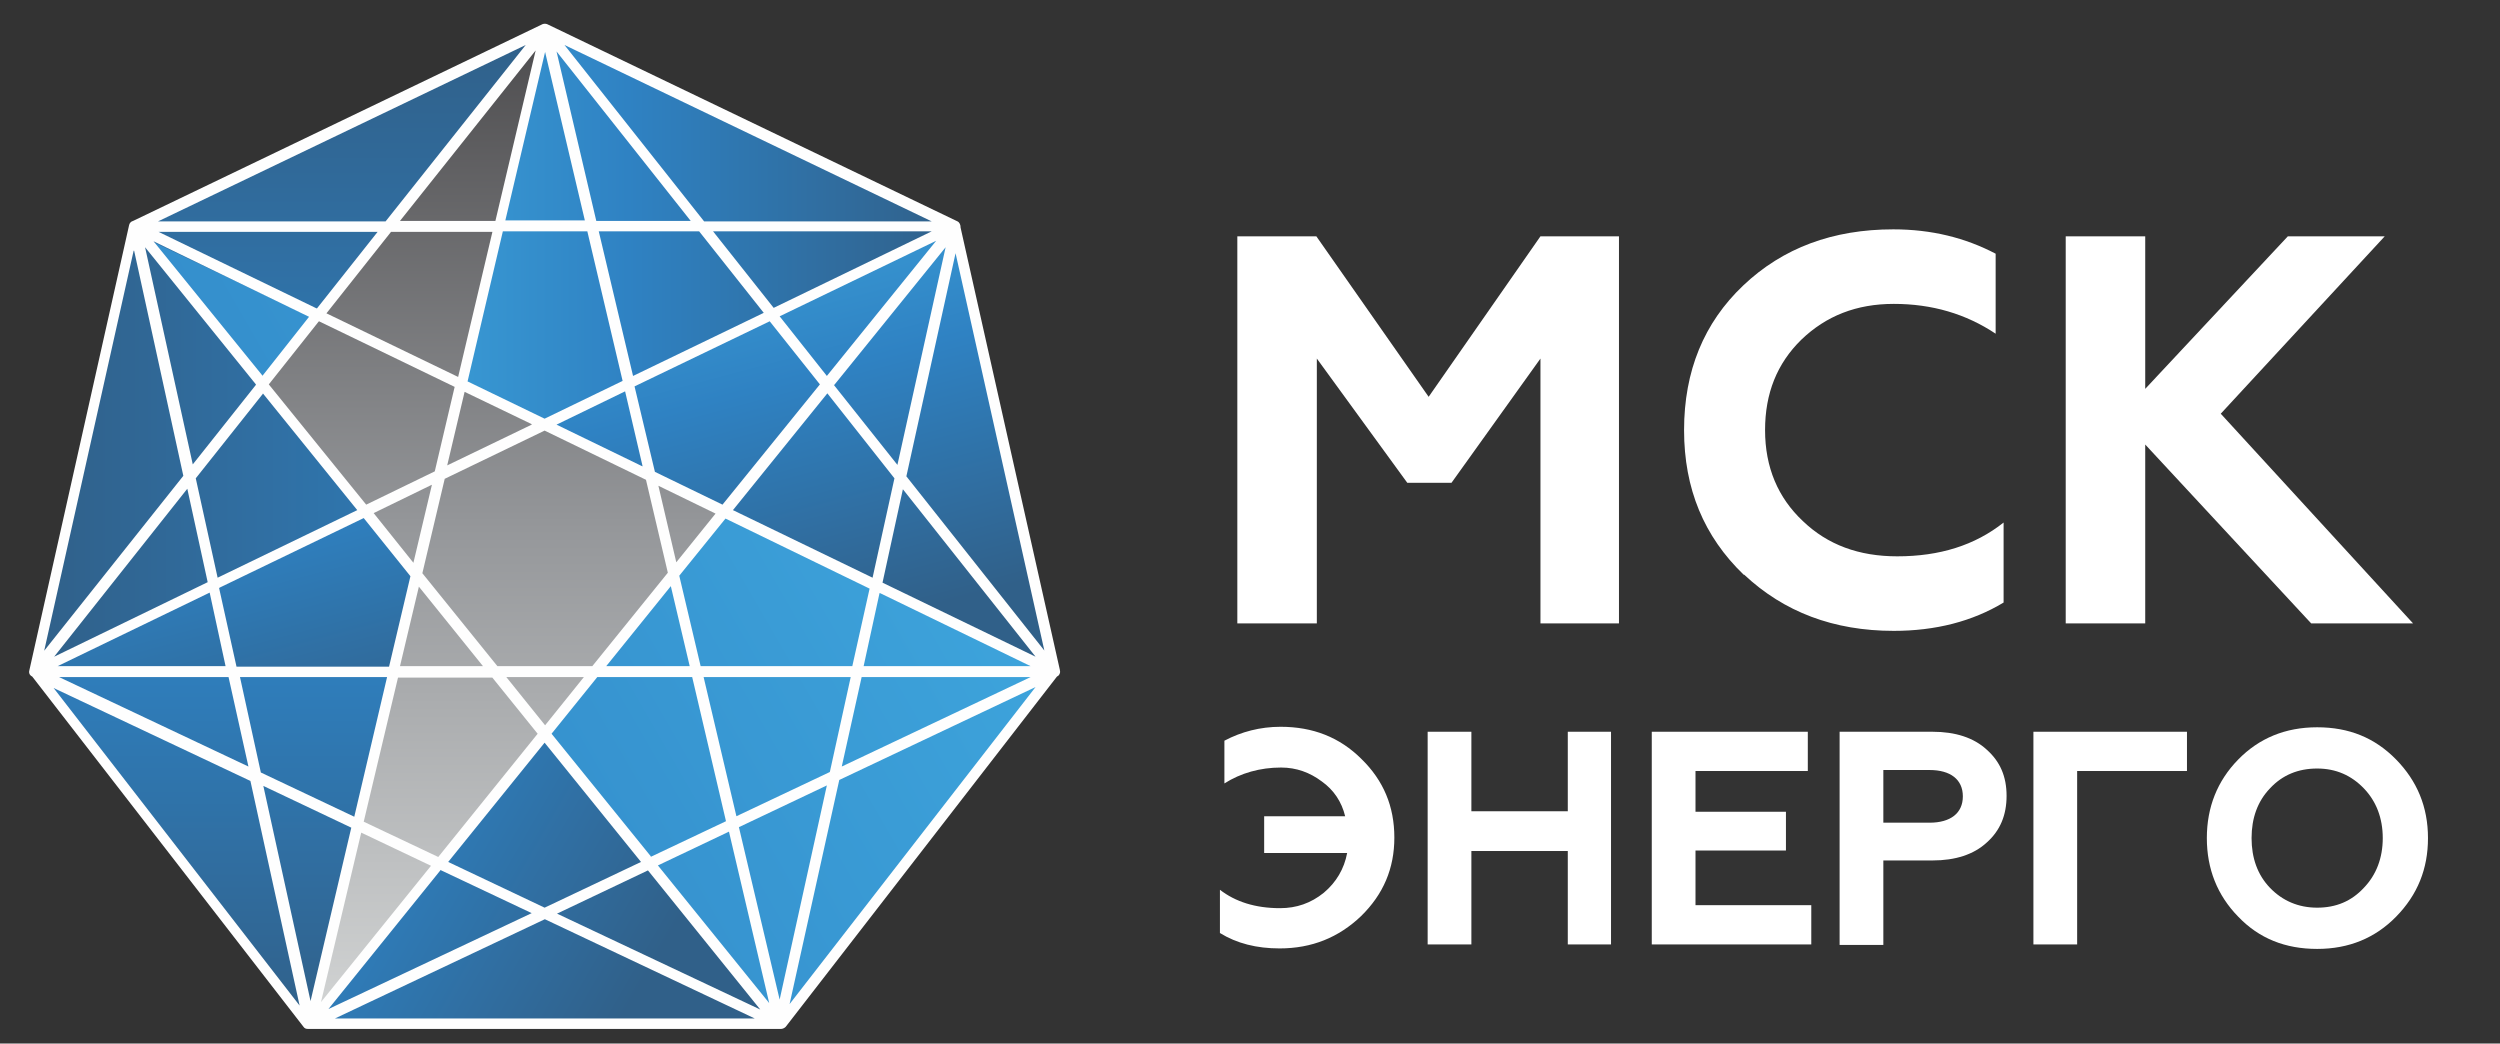
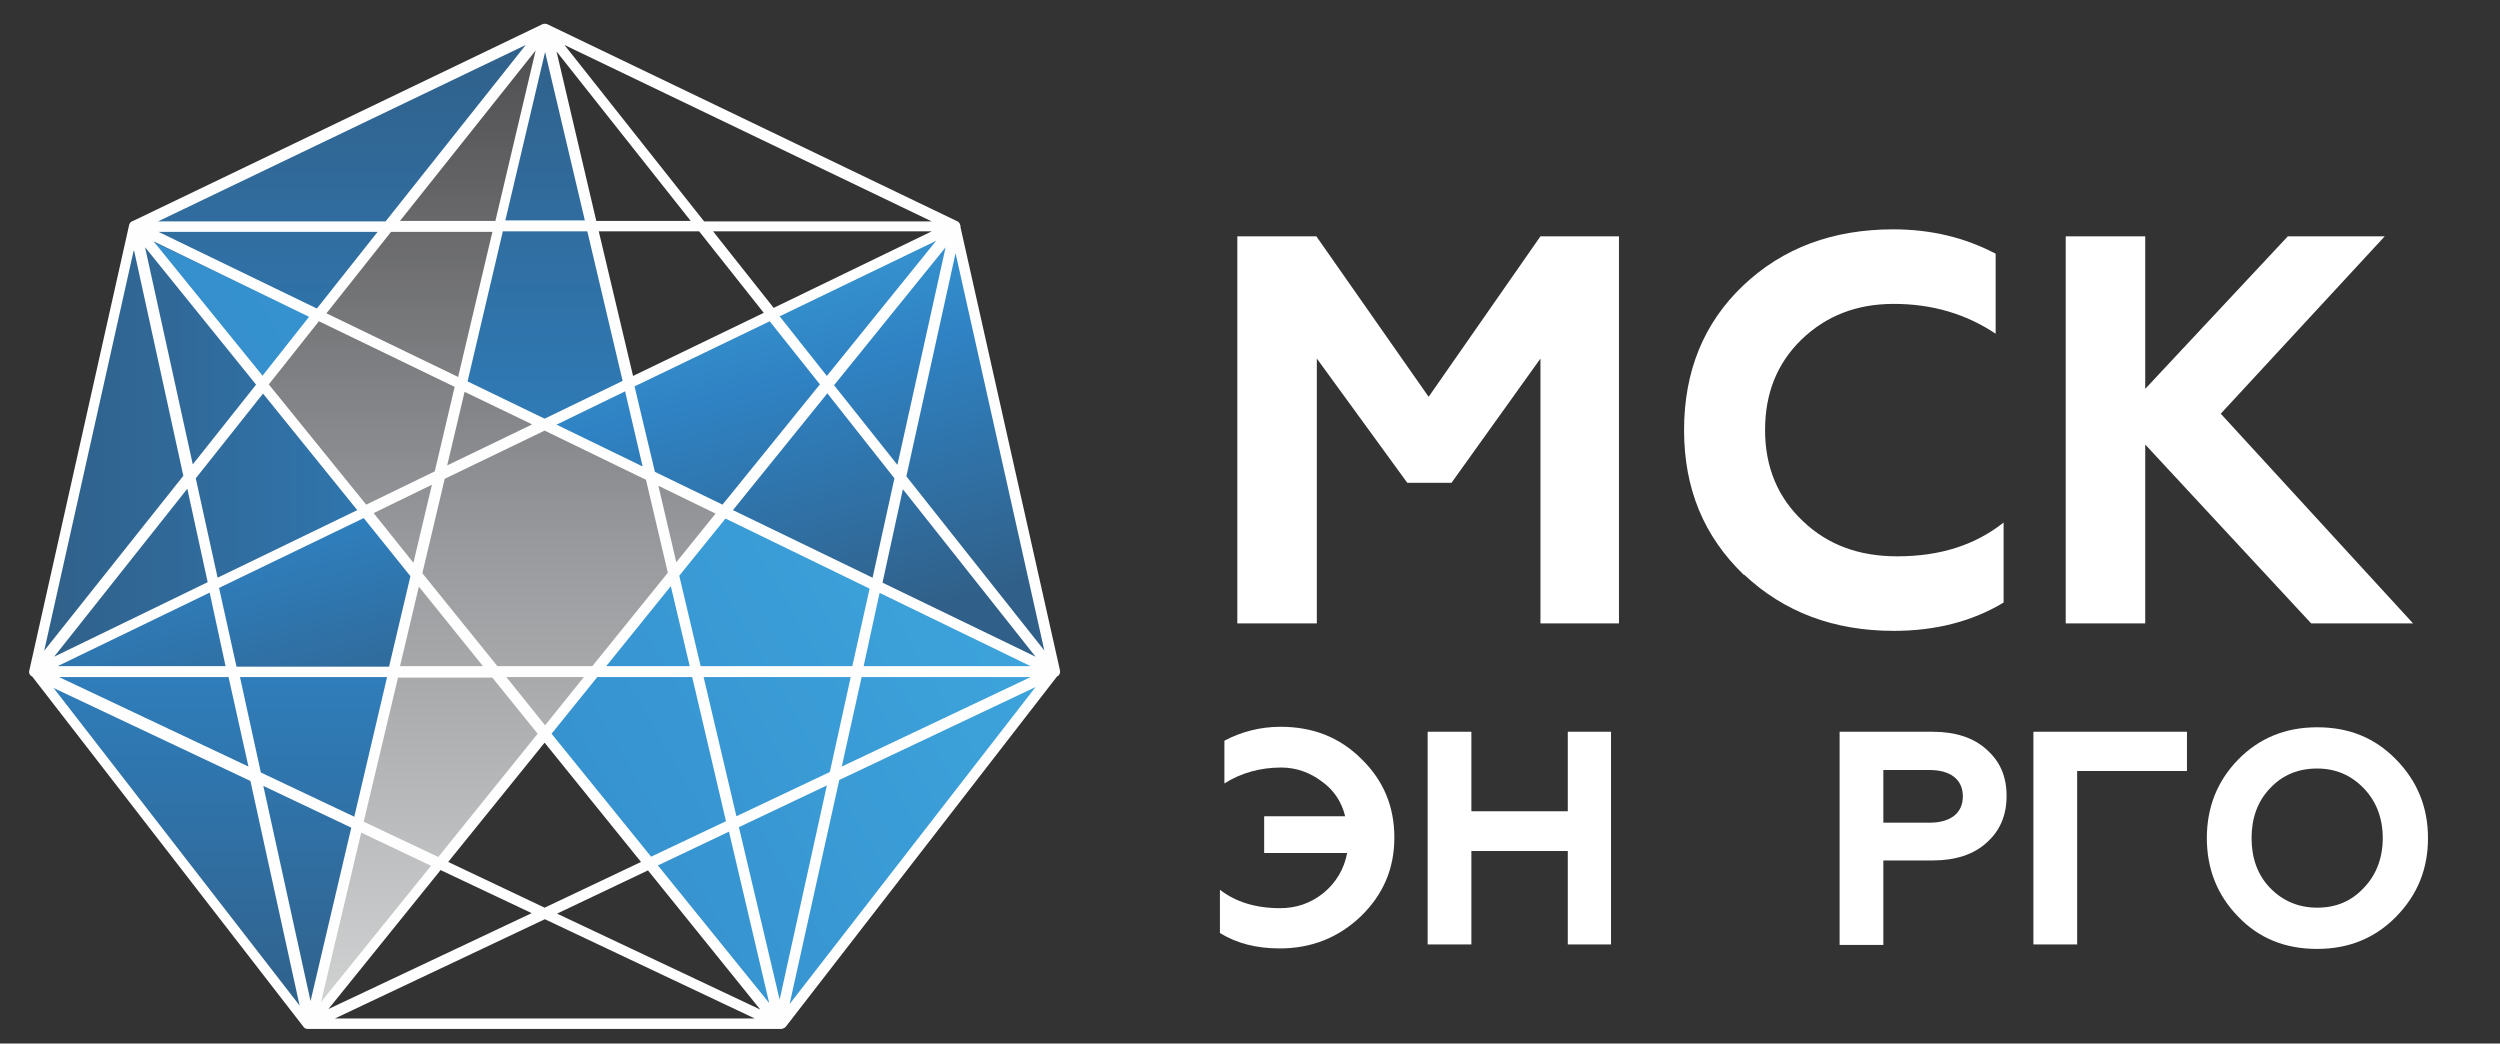
<svg xmlns="http://www.w3.org/2000/svg" xmlns:xlink="http://www.w3.org/1999/xlink" id="svg130" viewBox="0 0 5030.855 2099.962" style="clip-rule:evenodd;fill-rule:evenodd;image-rendering:optimizeQuality;shape-rendering:geometricPrecision;text-rendering:geometricPrecision" version="1.1" xml:space="preserve">
  <rect x="0" y="0" width="5030.855" height="2099.962" fill="#333333" stroke="none" />
  <defs id="defs32">
    <style id="style2" type="text/css">
   
    .fil16 {fill:#2F82C3;fill-rule:nonzero}
    .fil14 {fill:#306089;fill-rule:nonzero}
    .fil0 {fill:#40AAE0;fill-rule:nonzero}
    .fil4 {fill:#4D4C4E;fill-rule:nonzero}
    .fil5 {fill:#96989B;fill-rule:nonzero}
    .fil15 {fill:#D2D4D4;fill-rule:nonzero}
    .fil2 {fill:#FEFEFE;fill-rule:nonzero}
    .fil7 {fill:url(#id0)}
    .fil10 {fill:url(#id1)}
    .fil9 {fill:url(#id2)}
    .fil1 {fill:url(#id3)}
    .fil3 {fill:url(#id4)}
    .fil13 {fill:url(#id5)}
    .fil8 {fill:url(#id6)}
    .fil12 {fill:url(#id7)}
    .fil11 {fill:url(#id8)}
    .fil6 {fill:url(#id9)}
   
  </style>
    <linearGradient y2="3786.33" x2="2242.49" y1="2193.46" x1="2242.49" gradientUnits="userSpaceOnUse" id="id0">
      <stop id="stop4" style="stop-color:#40AAE0" offset="0" />
      <stop id="stop6" style="stop-color:#2F82C3" offset="0.49" />
      <stop id="stop8" style="stop-color:#306089" offset="1" />
    </linearGradient>
    <linearGradient y2="2787.85" x2="3175.09" y1="2787.85" x1="1878.11" xlink:href="#id0" gradientUnits="userSpaceOnUse" id="id1">
  </linearGradient>
    <linearGradient y2="1789.39" x2="2165.76" y1="3786.33" x1="2165.76" xlink:href="#id0" gradientUnits="userSpaceOnUse" id="id2">
  </linearGradient>
    <linearGradient y2="7918.04" x2="2228.53" y1="9902.43" x1="2228.53" gradientUnits="userSpaceOnUse" id="id3">
      <stop id="stop13" style="stop-color:#D2D4D4" offset="0" />
      <stop id="stop15" style="stop-color:#96989B" offset="0.49" />
      <stop id="stop17" style="stop-color:#4D4C4E" offset="1" />
    </linearGradient>
    <linearGradient y2="4668.32" x2="2228.53" y1="6652.7" x1="2228.53" xlink:href="#id3" gradientUnits="userSpaceOnUse" id="id4">
  </linearGradient>
    <linearGradient y2="1792.65" x2="2239.93" y1="3777.03" x1="2239.93" xlink:href="#id3" gradientUnits="userSpaceOnUse" id="id5">
  </linearGradient>
    <linearGradient y2="2636.66" x2="1323.02" y1="2636.66" x1="3369.41" xlink:href="#id0" gradientUnits="userSpaceOnUse" id="id6">
  </linearGradient>
    <linearGradient y2="2445.72" x2="3407.74" y1="3546.43" x1="1501.27" gradientUnits="userSpaceOnUse" id="id7">
      <stop id="stop23" style="stop-color:#306089" offset="0" />
      <stop id="stop25" style="stop-color:#2F82C3" offset="0" />
      <stop id="stop27" style="stop-color:#40AAE0" offset="1" />
    </linearGradient>
    <linearGradient y2="3120.32" x2="2477.21" y1="2148.07" x1="2216.7" xlink:href="#id0" gradientUnits="userSpaceOnUse" id="id8">
  </linearGradient>
    <linearGradient y2="3103.55" x2="2890.58" y1="2467.2" x1="1788.39" xlink:href="#id0" gradientUnits="userSpaceOnUse" id="id9">
  </linearGradient>
    <linearGradient y2="3786.33" x2="2242.49" y1="2193.46" x1="2242.49" gradientUnits="userSpaceOnUse" id="linearGradient136" xlink:href="#id0" />
  </defs>
  <g transform="translate(0,-8872.74)" id="Layer_x0020_1">
-     <polygon transform="translate(-1250.075,7146.267)" style="fill:url(#id9)" id="polygon81" points="1868,3786 2811,3784 2346,1784 " class="fil6" />
    <polygon transform="translate(-1250.075,7146.267)" style="fill:url(#linearGradient136)" id="polygon83" points="1868,3786 3162,2193 1323,3079 " class="fil7" />
    <polygon transform="translate(-1250.075,7146.267)" style="fill:url(#id6)" id="polygon85" points="1323,3079 3369,3079 1523,2195 " class="fil8" />
    <polygon transform="translate(-1250.075,7146.267)" style="fill:url(#id2)" id="polygon87" points="2340,1789 2809,3786 1523,2183 " class="fil9" />
-     <polygon transform="translate(-1250.075,7146.267)" style="fill:url(#id1)" id="polygon89" points="3175,2177 1878,3791 2346,1784 " class="fil10" />
    <polygon transform="translate(-1250.075,7146.267)" style="fill:url(#id8)" id="polygon91" points="3370,3084 1324,3084 3174,2185 " class="fil11" />
    <polygon transform="translate(-1250.075,7146.267)" style="fill:url(#id7)" id="polygon93" points="2811,3792 1532,2201 3377,3077 " class="fil12" />
    <polygon transform="translate(-1250.075,7146.267)" style="fill:url(#id5)" id="polygon95" points="1772,2503 2087,2896 1879,3777 2708,2758 2176,2503 2338,1793 " class="fil13" />
    <path style="fill:#fefefe;fill-rule:nonzero" id="path97" d="m 503.924,10444.276 99,452.009 -495,-639.012 z m -234,-1067.008 99,453 -280,352.003 180,-805.003 z m 788,-414 -282,355 H 317.924 Z m 359,355 -281,-355 739,355 z m 685,864.003 -278,-351.003 99,-449 179,801.003 z m -413,260.005 395,-187.003 -495,638.012 z m -593,280.005 423,200.004 H 673.924 l 423,-200.004 z m -389,-184.003 -82,349.007 -95,-433.009 z m -225,-303.006 h 297 l -66,281.005 -188,-89.001 -42,-192.004 z m -22,0 40,180.003 -381,-180.003 h 342 z m -42,-191.003 -309,150.002 268,-338.003 z m 111,-380.001 190,235 -281,136 -44,-200 135,-170 z m -14,-17 -127,160 -96,-437 223,276 z m 122,-154 -318,-154 h 441 l -122,154 z m 354,-154 -69,292 -265,-128 130,-164 z m 5,-22 H 804.924 l 273,-343 -81,343 z m 204,0 -80,-341 270,341 z m 337,185 -263,127 -69,-291 h 202 z m 20,-10 -122,-154 h 440 z m 122,155 224,-277 -97,438 -128,-161 z m 77,388 -281,-136 190,-235 135,171 z m 20,10.001 41,-188.001 267,337.003 z m -42,190.003 h 340 l -380,180.003 z m -252,280.005 -66,-280.005 h 296 l -42,191.004 z m 5,22.001 177,-84.002 -95,431.009 z m -183,87.001 226,280.006 -409,-193.004 z m -402,-17 194,-240.004 194,240.004 -194,92.002 z m -14,17 182,86.002 -409,193.004 226,-280.006 z m -20,-10 -222,275.006 81,-341.007 141,67.001 z m 122,-379.007 92,114.002 -200,248.005 -150,-71.001 69,-290.006 h 190 z m -147,-182.003 129,160.003 H 804.924 Z m 26,-204.001 -37,156 -80,-100 117,-57 z m 201,-122 -170,82 35,-148 135,65 z m 223,84 -173,-84 138,-67 35,150 z m 68,193 -36,-154 115,56 z m -141,209.004 130,-161.003 38,161.003 z m -219,0 -151,-187.004 45,-190 201,-97 204,99 44,187 -152,188.004 H 999.924 Z m 174,22 -78,97.002 -78,-97.002 h 157 z m 292,311.006 81,345.007 -224,-277.006 z m -157,50.001 -200,-247.005 92,-114.002 h 191 l 68,290.006 -152,72.001 z m 461,-530.01 303,147.003 h -336 l 32,-147.003 z m -55,147.003 h -306 l -43,-182.004 93,-115 290,141.001 -35,157.003 z m -147,-704.004 315,-152 -220,272 z m 81,137 -196,242 -136,-66 -41,-172 272,-131 z m -633,-330 80,-339 80,339 z m 165,22 71,301 -157,76 -155,-75 71,-302 z m -654,290 -219,-270 313,152 -94,119 z m 114,-109 273,132 -40,170 -138,67 -196,-242 100,-126 z M 453.924,10213.272 H 115.924 l 306,-148.003 z m -12,-158.003 290,-140.001 94,117 -43,182.004 H 475.924 l -35,-158.003 z m 1691,166.003 -200,-891.004 v 0 0 -1 c 0,-4 -2,-9 -6,-11 l -826,-397 c -3,-1 -6,-1 -9,0 l -824,396 c -4,1 -7,4 -8,8 L 58.924,10222.272 c -1,3 0,7 2,9 1,1 2,2 4,3 v 0 0 l 546,705.014 c 2,3 5,4 9,4 H 1571.924 c 3,0 7,-2 9,-4 l 546,-705.014 c 2,-1 3,-2 4,-3 2,-3 3,-6 2,-9 z" class="fil2" />
    <polygon transform="translate(-1250.075,7146.267)" style="fill:#fff;fill-rule:nonzero" id="polygon99" points="3900,2981 3740,2981 3740,2202 3899,2202 4125,2525 4350,2202 4508,2202 4508,2981 4350,2981 4350,2448 4171,2698 4082,2698 3900,2448 " class="fil14" />
    <path style="fill:#fff;fill-rule:nonzero" id="path101" d="m 3508.924,10029.268 c -80,-77 -120,-173 -120,-291 0,-119 40,-216 119,-291 80,-76 181,-113 302,-113 77,0 145,17 206,49 v 161 c -60,-40 -128,-60 -205,-60 -75,0 -136,24 -186,72 -49,48 -73,108 -73,182 0,75 26,136 76,183 50,48 113,71 190,71 85,0 156,-22 214,-68 v 161.001 c -63,38.001 -137,57.001 -221,57.001 -121,0 -221,-38 -301,-113.002 z" class="fil14" />
    <polygon transform="translate(-1250.075,7146.267)" style="fill:#fff;fill-rule:nonzero" id="polygon103" points="5567,2621 5567,2981 5407,2981 5407,2202 5567,2202 5567,2509 5854,2202 6049,2202 5719,2559 6106,2981 5901,2981 " class="fil14" />
    <path style="fill:#fff;fill-rule:nonzero" id="path105" d="m 2454.924,10751.282 v -88.002 c 31,24.001 71,37.001 121,37.001 33,0 62,-10 88,-31 25,-21.001 41,-48.002 47,-80.002 h -167 v -74.002 h 163 c -7,-29 -23,-53 -47,-70.001 -24,-18 -51,-28 -82,-28 -42,0 -81,11 -114,32 v -86.001 c 34,-18.001 72,-28.001 113,-28.001 65,0 119,21.001 163,65.001 44,43.001 66,95.002 66,158.003 0,62.001 -22,114.003 -67,158.003 -45,43.001 -99,65.002 -164,65.002 -46,0 -86,-10 -120,-31.001 z" class="fil0" />
    <polygon transform="translate(-1250.075,7146.267)" style="fill:#fff;fill-rule:nonzero" id="polygon107" points="4123,3199 4211,3199 4211,3359 4405,3359 4405,3199 4492,3199 4492,3627 4405,3627 4405,3439 4211,3439 4211,3627 4123,3627 " class="fil0" />
-     <polygon transform="translate(-1250.075,7146.267)" style="fill:#fff;fill-rule:nonzero" id="polygon109" points="4574,3199 4888,3199 4888,3278 4662,3278 4662,3360 4844,3360 4844,3438 4662,3438 4662,3548 4895,3548 4895,3627 4574,3627 " class="fil0" />
    <path style="fill:#fff;fill-rule:nonzero" id="path111" d="m 3789.924,10528.278 h 93 c 42,0 67,-19.001 67,-53.001 0,-34.001 -25,-53.001 -67,-53.001 h -93 v 107.002 z m -88,245.005 v -428.009 h 187 c 46,0 83,12.001 109,36.001 27,24 40,54.001 40,93.002 0,39 -13,70.001 -40,94.002 -26,24 -63,36 -109,36 h -99 v 170.004 h -88 z" class="fil0" />
    <polygon transform="translate(-1250.075,7146.267)" style="fill:#fff;fill-rule:nonzero" id="polygon113" points="5342,3199 5651,3199 5651,3278 5430,3278 5430,3627 5342,3627 " class="fil0" />
    <path style="fill:#fff;fill-rule:nonzero" id="path115" d="m 4662.924,10699.281 c 38,0 69,-13 94,-40.001 25,-26 38,-60.001 38,-100.002 0,-40.001 -13,-74.001 -38,-100.001 -25,-26.001 -56,-40.001 -94,-40.001 -38,0 -70,13 -95,40.001 -25,26 -37,60 -37,100.001 0,40.001 12,74.002 37,100.002 25,26.001 57,40.001 95,40.001 z m -159,-298.006 c 42,-43 95,-65.001 159,-65.001 64,0 116,21.001 159,65.001 42,43.001 64,95.002 64,158.003 0,62.001 -21,114.003 -64,158.003 -42,43.001 -95,65.002 -159,65.002 -64,0 -117,-21.001 -159,-65.002 -42,-43 -63,-96.002 -63,-158.003 0,-62.001 21,-115.002 63,-158.003 z" class="fil0" />
  </g>
</svg>